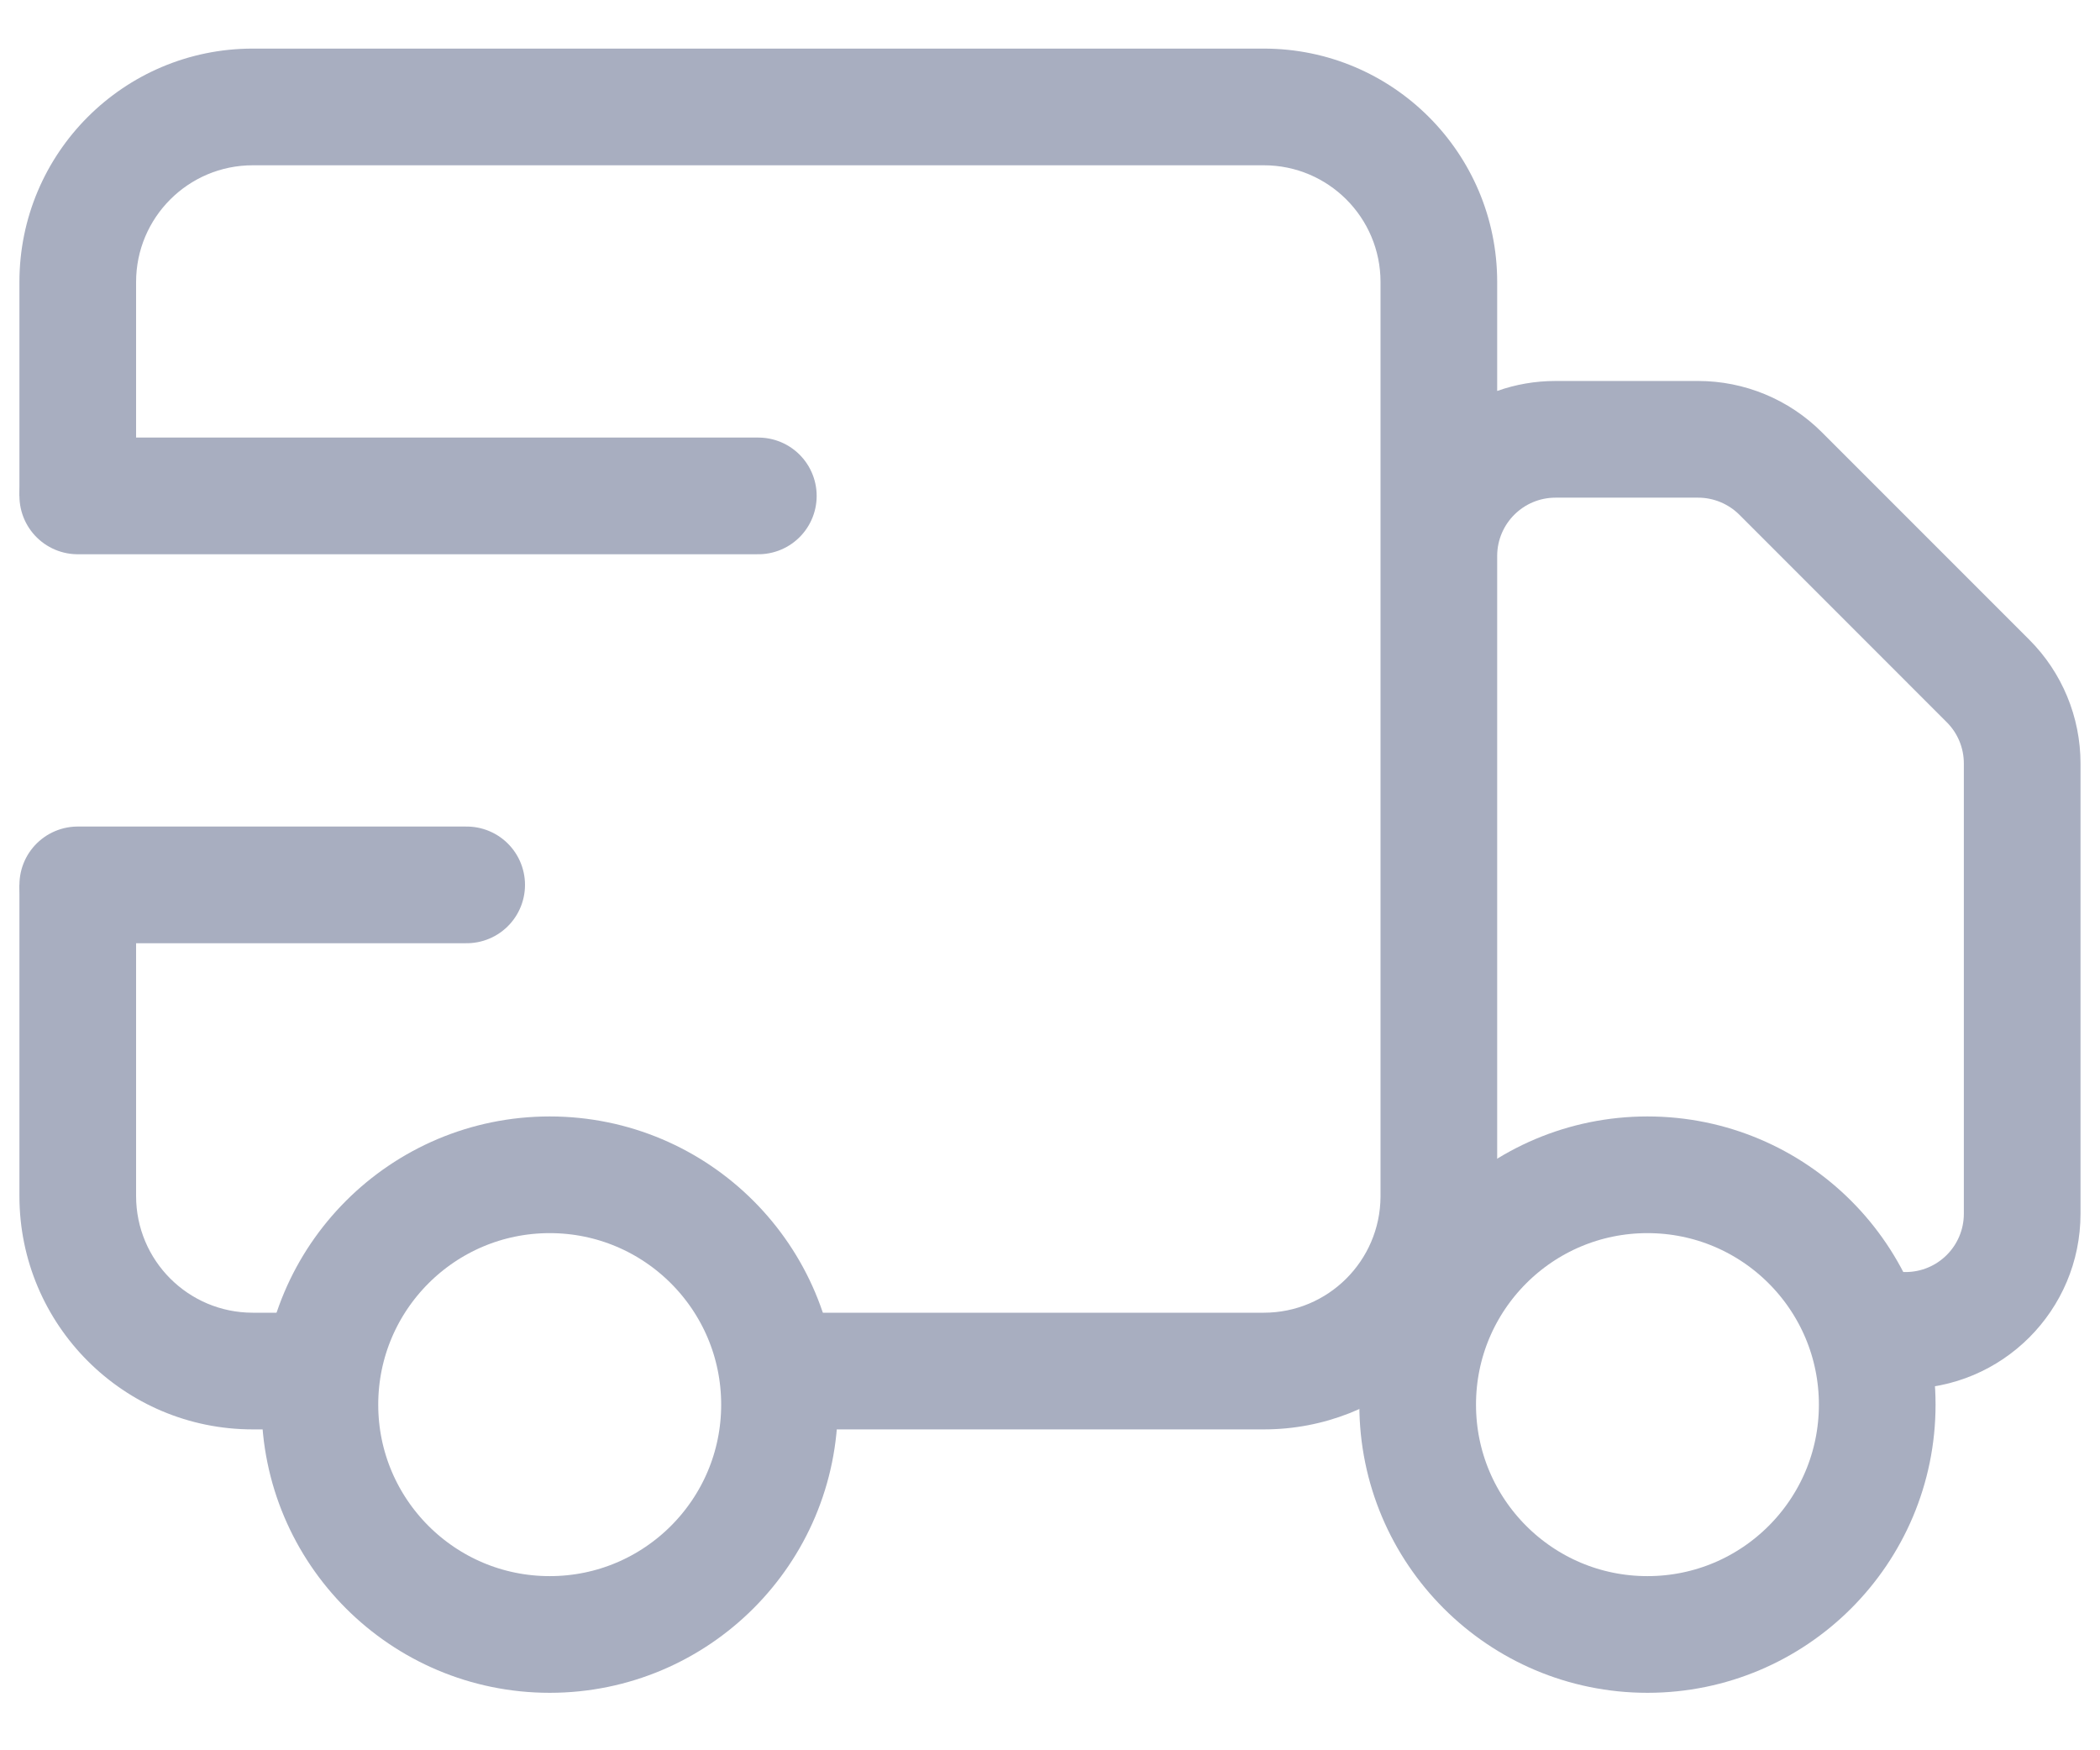
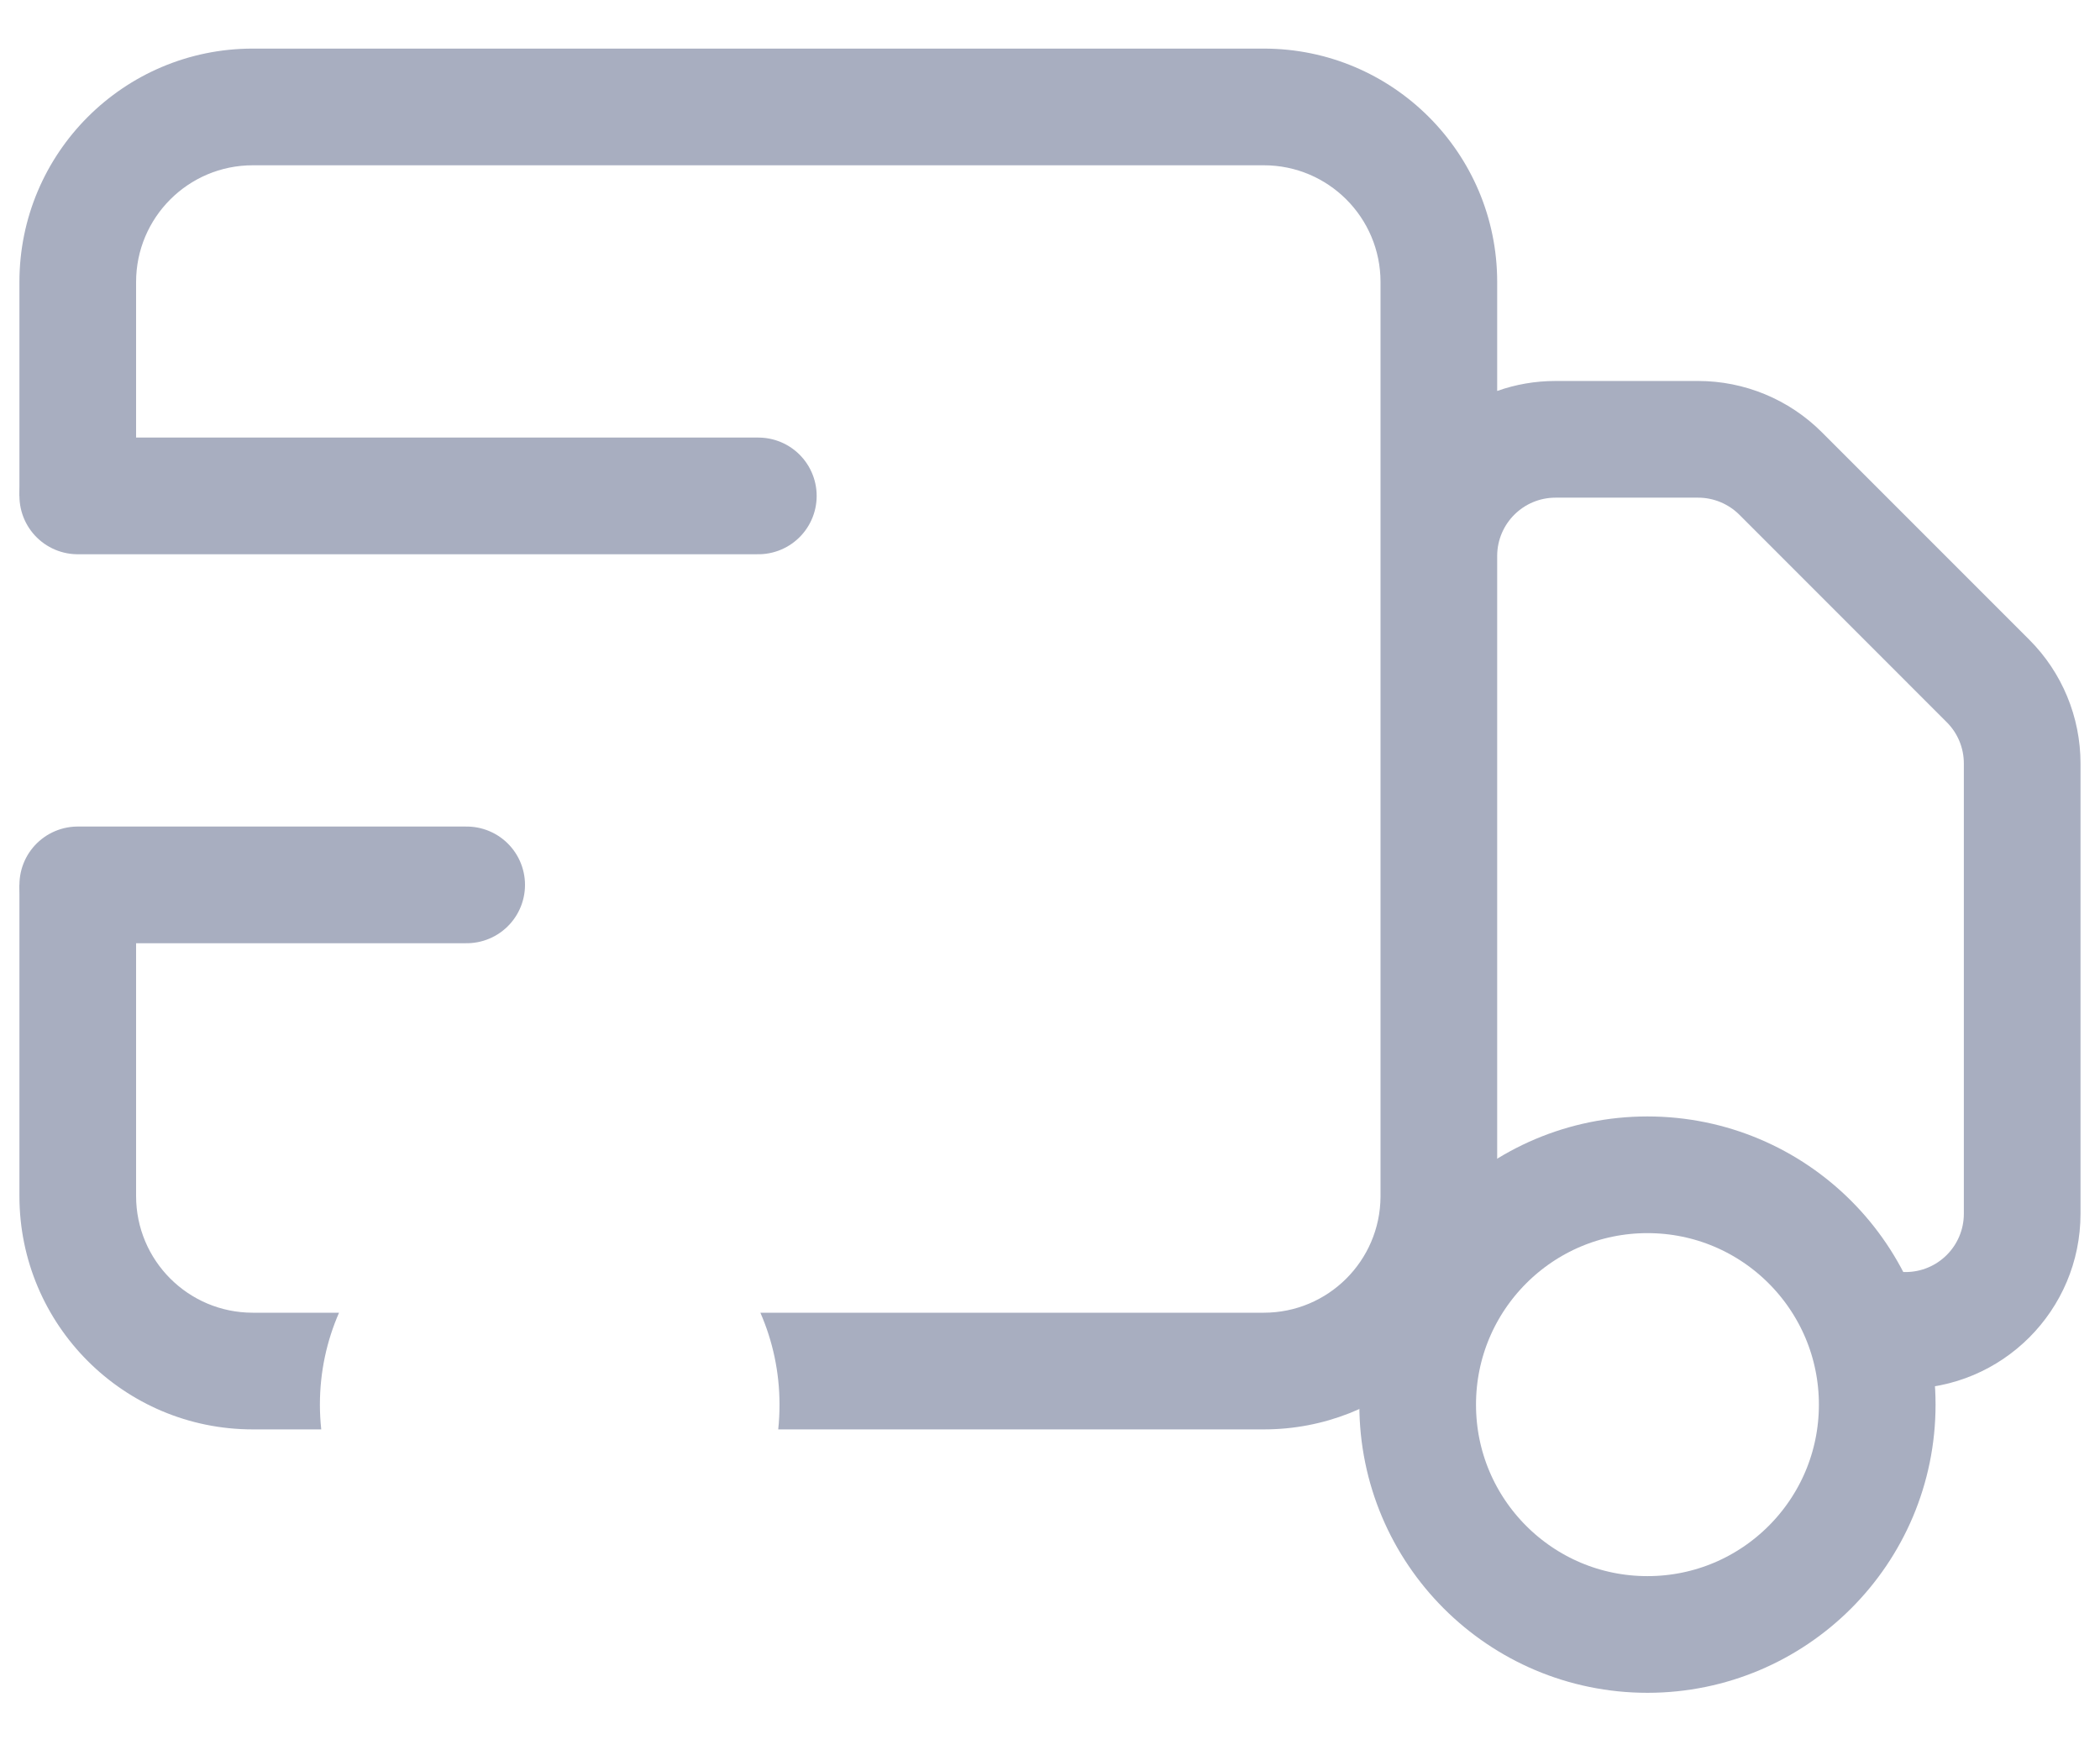
<svg xmlns="http://www.w3.org/2000/svg" width="36" height="30" viewBox="0 0 36 30" fill="none">
  <path fill-rule="evenodd" clip-rule="evenodd" d="M0.333 4.833C0.333 2.624 2.124 0.833 4.333 0.833H21.666C23.875 0.833 25.666 2.624 25.666 4.833V6.701C25.979 6.59 26.316 6.53 26.666 6.53H29.111C29.906 6.53 30.669 6.846 31.232 7.409L34.788 10.965C35.35 11.527 35.666 12.29 35.666 13.086V20.803C35.666 22.46 34.323 23.803 32.666 23.803H32.172C32.121 23.061 31.865 22.376 31.46 21.803H32.666C33.219 21.803 33.666 21.355 33.666 20.803V13.086C33.666 12.821 33.561 12.566 33.373 12.379L29.818 8.823C29.63 8.636 29.376 8.53 29.111 8.53H26.666C26.117 8.53 25.671 8.973 25.666 9.521V20.5L25.666 20.519V20.803C25.666 20.894 25.678 20.982 25.701 21.065C24.992 21.664 24.498 22.508 24.349 23.467C23.64 24.109 22.699 24.5 21.666 24.5H13.341C13.356 24.361 13.363 24.219 13.363 24.076C13.363 23.515 13.246 22.983 13.035 22.5H21.666C22.766 22.5 23.659 21.612 23.666 20.513V9.53L23.666 9.514V4.833C23.666 3.729 22.771 2.833 21.666 2.833H4.333C3.228 2.833 2.333 3.729 2.333 4.833V8.5H0.333V4.833ZM0.333 15.167V20.5C0.333 22.709 2.124 24.5 4.333 24.5H5.507C5.492 24.361 5.484 24.219 5.484 24.076C5.484 23.515 5.601 22.983 5.812 22.5H4.333C3.228 22.5 2.333 21.605 2.333 20.5V15.167H0.333Z" fill="#A8AEC0" />
-   <path d="M9.424 28.015C11.599 28.015 13.363 26.251 13.363 24.076C13.363 21.9 11.599 20.136 9.424 20.136C7.248 20.136 5.484 21.9 5.484 24.076C5.484 26.251 7.248 28.015 9.424 28.015Z" stroke="#A8AEC0" stroke-width="2" stroke-linecap="round" stroke-linejoin="round" />
  <path d="M28.242 28.015C30.418 28.015 32.181 26.251 32.181 24.076C32.181 21.9 30.418 20.136 28.242 20.136C26.066 20.136 24.303 21.9 24.303 24.076C24.303 26.251 26.066 28.015 28.242 28.015Z" stroke="#A8AEC0" stroke-width="2" stroke-linecap="round" stroke-linejoin="round" />
  <path d="M13 8.5H1.333" stroke="#A8AEC0" stroke-width="2" stroke-linecap="round" stroke-linejoin="round" />
  <path d="M8 15.167H1.333" stroke="#A8AEC0" stroke-width="2" stroke-linecap="round" stroke-linejoin="round" />
</svg>